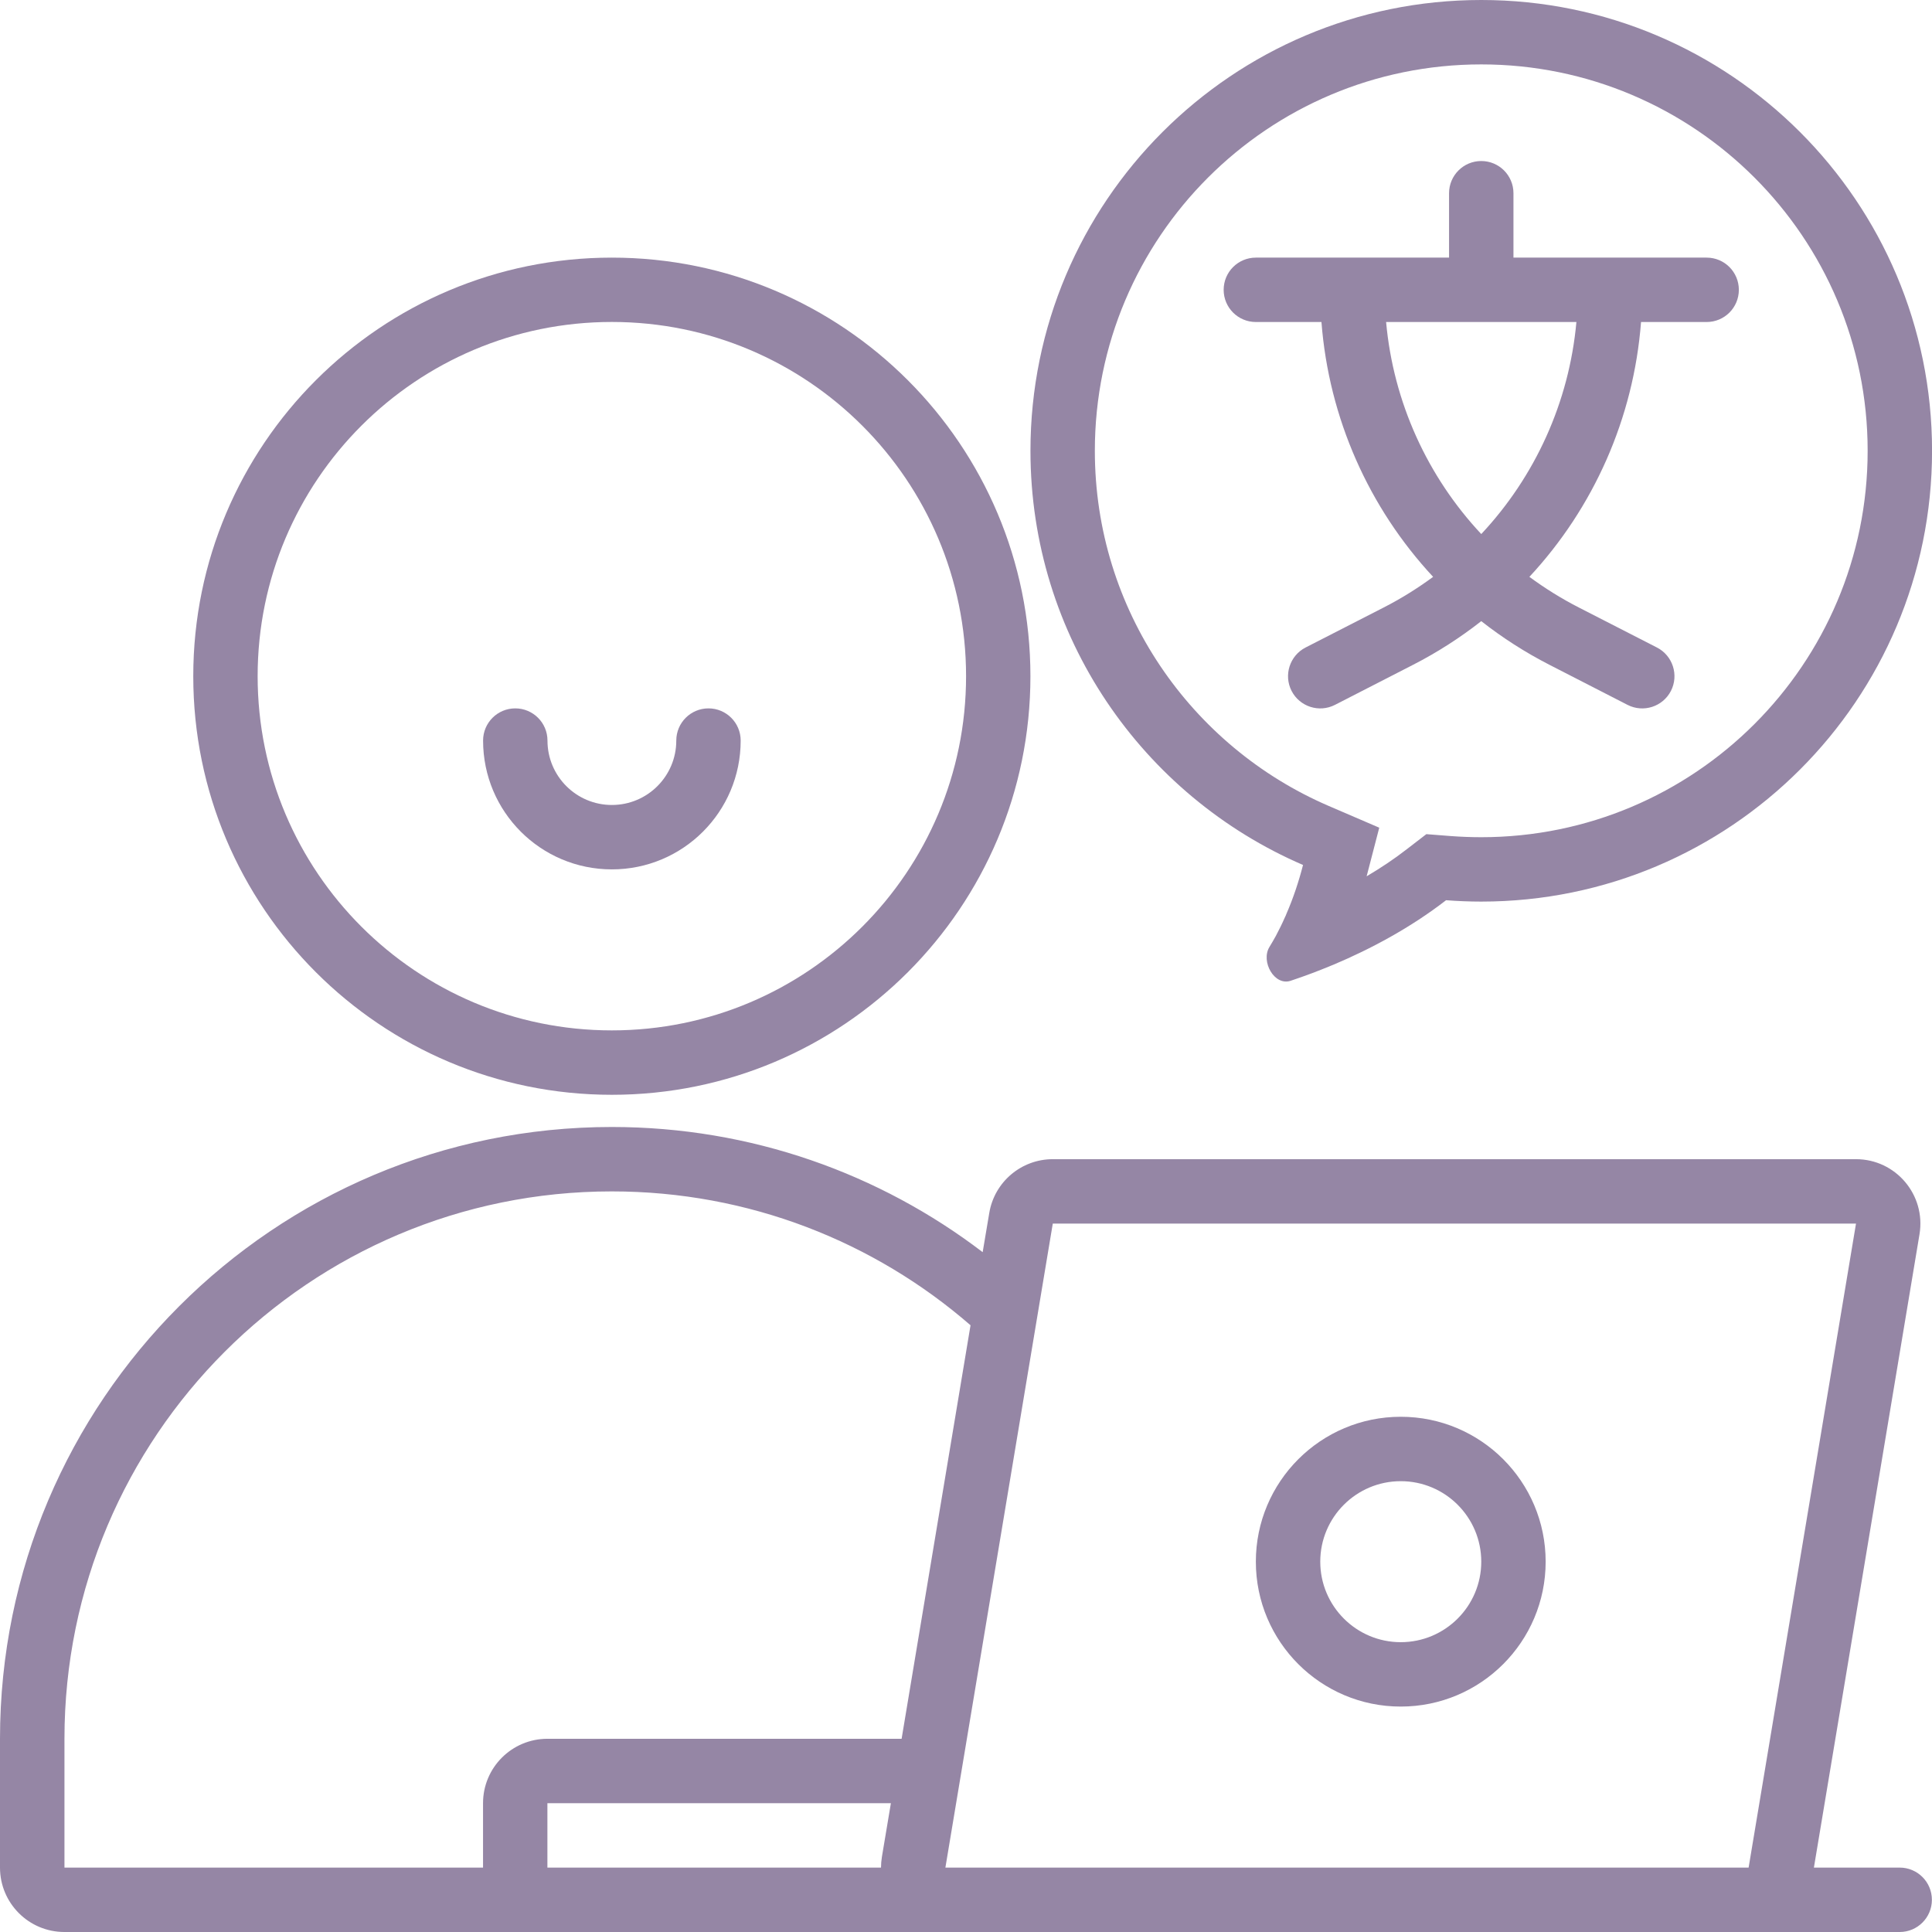
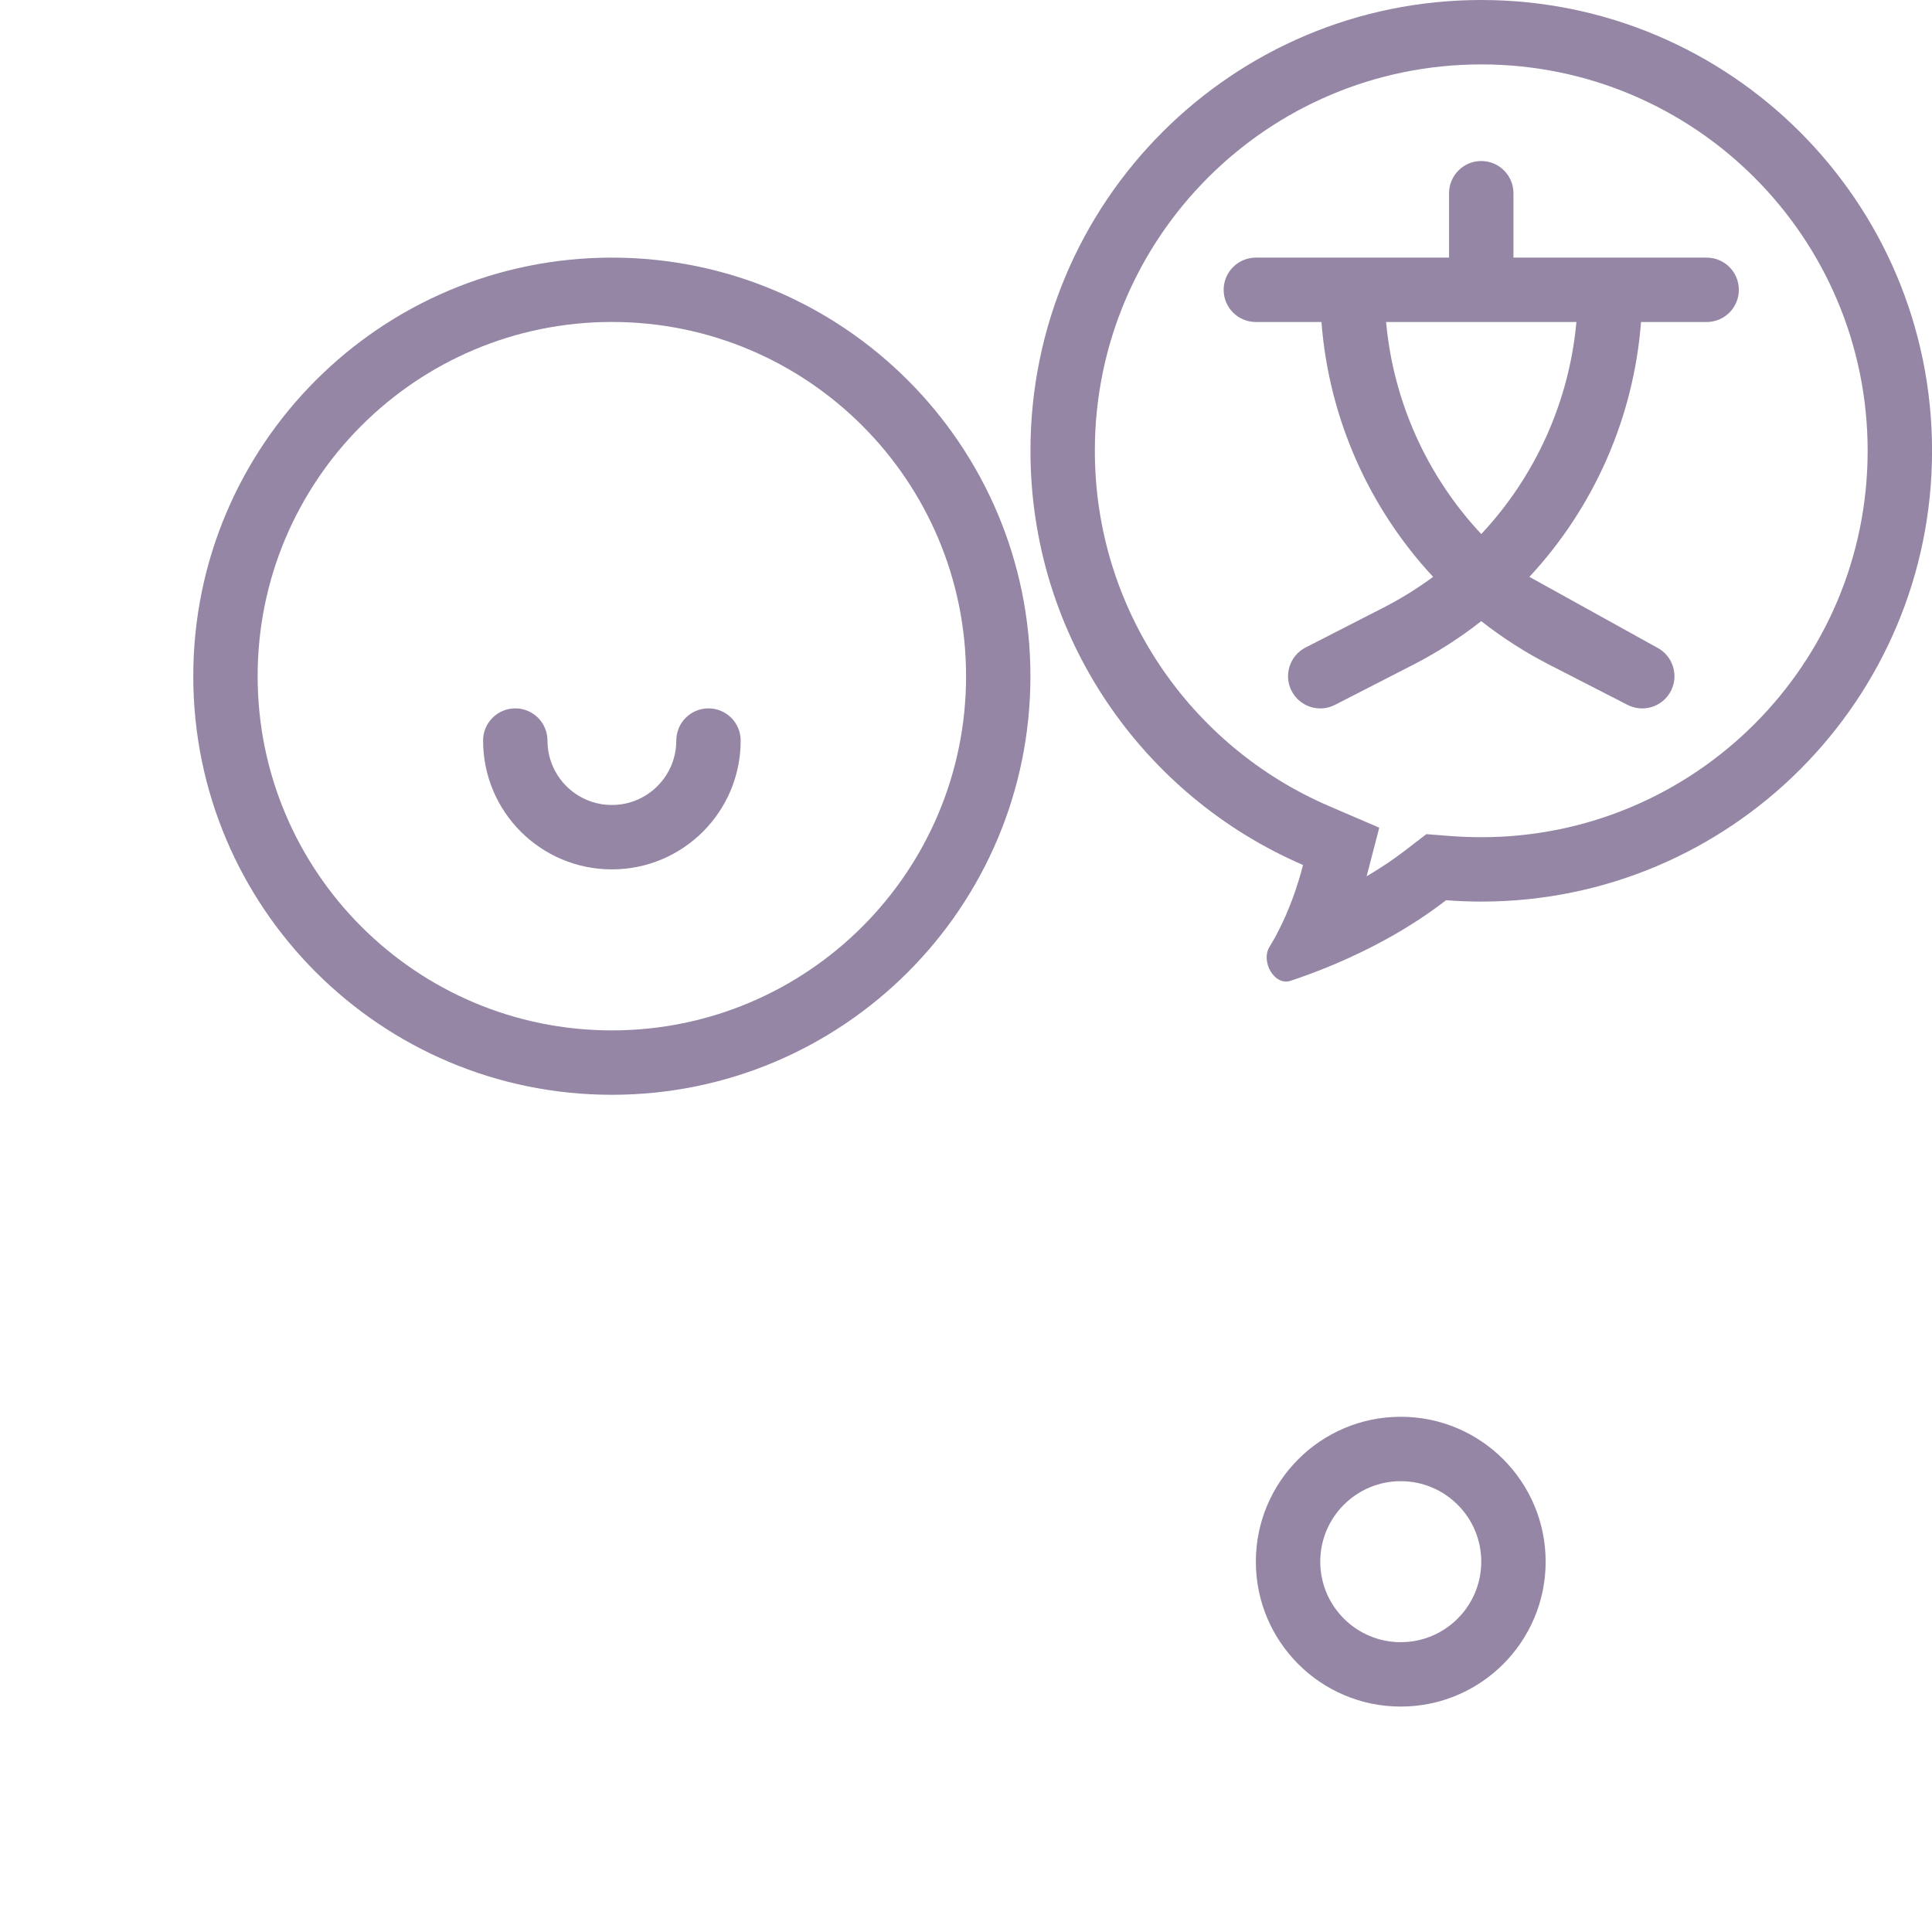
<svg xmlns="http://www.w3.org/2000/svg" width="110" height="110" viewBox="0 0 110 110" fill="none">
-   <path fill-rule="evenodd" clip-rule="evenodd" d="M69.67 16.501C69.67 15.488 70.49 14.668 71.503 14.668H82.503V11.001C82.503 9.988 83.324 9.168 84.337 9.168C85.35 9.168 86.17 9.988 86.17 11.001V14.668H97.17C98.183 14.668 99.003 15.488 99.003 16.501C99.003 17.514 98.183 18.334 97.17 18.334H93.434C93.013 23.811 90.735 28.913 87.077 32.844C87.957 33.491 88.892 34.077 89.887 34.586L94.342 36.868C95.24 37.331 95.598 38.436 95.135 39.339C94.672 40.237 93.567 40.595 92.664 40.132L88.214 37.849C86.83 37.139 85.533 36.305 84.336 35.365C83.14 36.305 81.843 37.139 80.459 37.849L76.008 40.132C75.106 40.595 74.001 40.237 73.538 39.339C73.075 38.436 73.433 37.331 74.331 36.868L78.786 34.586C79.781 34.077 80.716 33.491 81.596 32.844C77.938 28.912 75.66 23.811 75.238 18.334H71.503C70.49 18.334 69.67 17.514 69.67 16.501H69.67ZM84.337 30.407C87.403 27.134 89.341 22.895 89.754 18.334H78.919C79.332 22.895 81.271 27.134 84.337 30.407H84.337Z" fill="#9586A5" />
+   <path fill-rule="evenodd" clip-rule="evenodd" d="M69.67 16.501C69.67 15.488 70.49 14.668 71.503 14.668H82.503V11.001C82.503 9.988 83.324 9.168 84.337 9.168C85.35 9.168 86.17 9.988 86.17 11.001V14.668H97.17C98.183 14.668 99.003 15.488 99.003 16.501C99.003 17.514 98.183 18.334 97.17 18.334H93.434C93.013 23.811 90.735 28.913 87.077 32.844L94.342 36.868C95.24 37.331 95.598 38.436 95.135 39.339C94.672 40.237 93.567 40.595 92.664 40.132L88.214 37.849C86.83 37.139 85.533 36.305 84.336 35.365C83.14 36.305 81.843 37.139 80.459 37.849L76.008 40.132C75.106 40.595 74.001 40.237 73.538 39.339C73.075 38.436 73.433 37.331 74.331 36.868L78.786 34.586C79.781 34.077 80.716 33.491 81.596 32.844C77.938 28.912 75.66 23.811 75.238 18.334H71.503C70.49 18.334 69.67 17.514 69.67 16.501H69.67ZM84.337 30.407C87.403 27.134 89.341 22.895 89.754 18.334H78.919C79.332 22.895 81.271 27.134 84.337 30.407H84.337Z" fill="#9586A5" />
  <path fill-rule="evenodd" clip-rule="evenodd" d="M75.738 54.999C75.802 54.977 75.862 54.949 75.921 54.926C78.062 54.023 80.312 52.818 82.333 51.255C82.993 51.305 83.663 51.333 84.336 51.333C98.512 51.333 110.003 39.842 110.003 25.666C110.003 11.491 98.512 0 84.336 0C70.161 0 58.67 11.491 58.67 25.666C58.67 36.235 65.059 45.315 74.189 49.248C73.951 50.174 73.639 51.123 73.24 52.039L73.208 52.122L73.162 52.218C73.002 52.585 72.823 52.947 72.635 53.3C72.521 53.506 72.401 53.712 72.278 53.914C71.769 54.743 72.557 56.146 73.479 55.843C73.877 55.711 74.29 55.564 74.707 55.408C75.046 55.28 75.394 55.142 75.738 55L75.738 54.999ZM77.81 49.894L78.529 47.125L75.642 45.883C67.809 42.505 62.336 34.723 62.336 25.667C62.336 13.517 72.186 3.667 84.336 3.667C96.487 3.667 106.336 13.516 106.336 25.667C106.336 37.818 96.487 47.667 84.336 47.667C83.759 47.667 83.181 47.644 82.618 47.603L81.21 47.493L80.092 48.354C79.368 48.918 78.598 49.427 77.809 49.894L77.81 49.894Z" fill="#9586A5" />
  <path d="M31.171 42.165C31.171 41.153 30.351 40.332 29.338 40.332C28.325 40.332 27.505 41.152 27.505 42.165C27.505 46.217 30.786 49.499 34.838 49.499C38.89 49.499 42.171 46.217 42.171 42.165C42.171 41.153 41.351 40.332 40.338 40.332C39.325 40.332 38.505 41.152 38.505 42.165C38.505 44.191 36.864 45.832 34.838 45.832C32.812 45.832 31.171 44.191 31.171 42.165Z" fill="#9586A5" />
  <path fill-rule="evenodd" clip-rule="evenodd" d="M34.836 62.333C48 62.333 58.668 51.663 58.668 38.501C58.668 25.338 47.999 14.668 34.836 14.668C21.673 14.668 11.004 25.338 11.004 38.501C11.004 51.663 21.673 62.333 34.836 62.333ZM34.836 58.666C45.974 58.666 55.004 49.637 55.004 38.499C55.004 27.361 45.974 18.331 34.836 18.331C23.698 18.331 14.669 27.36 14.669 38.499C14.669 49.636 23.698 58.666 34.836 58.666Z" fill="#9586A5" />
  <path fill-rule="evenodd" clip-rule="evenodd" d="M88.003 88.915C88.003 93.471 84.309 97.165 79.753 97.165C75.198 97.165 71.503 93.471 71.503 88.915C71.503 84.36 75.198 80.665 79.753 80.665C84.309 80.665 88.003 84.36 88.003 88.915ZM84.337 88.915C84.337 91.445 82.283 93.499 79.753 93.499C77.223 93.499 75.17 91.445 75.17 88.915C75.17 86.385 77.223 84.332 79.753 84.332C82.283 84.332 84.337 86.385 84.337 88.915Z" fill="#9586A5" />
-   <path fill-rule="evenodd" clip-rule="evenodd" d="M103.276 106.332L109.289 70.271C109.66 68.034 107.937 65.999 105.673 65.999H59.941C58.149 65.999 56.618 67.296 56.325 69.061L55.949 71.293C50.091 66.824 42.772 64.166 34.834 64.166C15.597 64.166 0 79.763 0 99V106.333C0 108.359 1.641 110 3.667 110H108.161C109.174 110 109.994 109.179 109.994 108.167C109.994 107.154 109.174 106.333 108.161 106.333L103.276 106.332ZM105.673 69.666H59.941L53.827 106.332H99.559L105.673 69.666ZM50.161 106.332H31.167V102.666H50.724L50.211 105.727C50.179 105.933 50.161 106.135 50.161 106.332L50.161 106.332ZM31.167 98.999H51.334L55.258 75.455C49.79 70.707 42.65 67.833 34.835 67.833C17.621 67.833 3.67 81.785 3.67 98.999V106.332H27.502V102.665C27.502 100.639 29.143 98.999 31.169 98.999L31.167 98.999Z" fill="#9586A5" />
</svg>